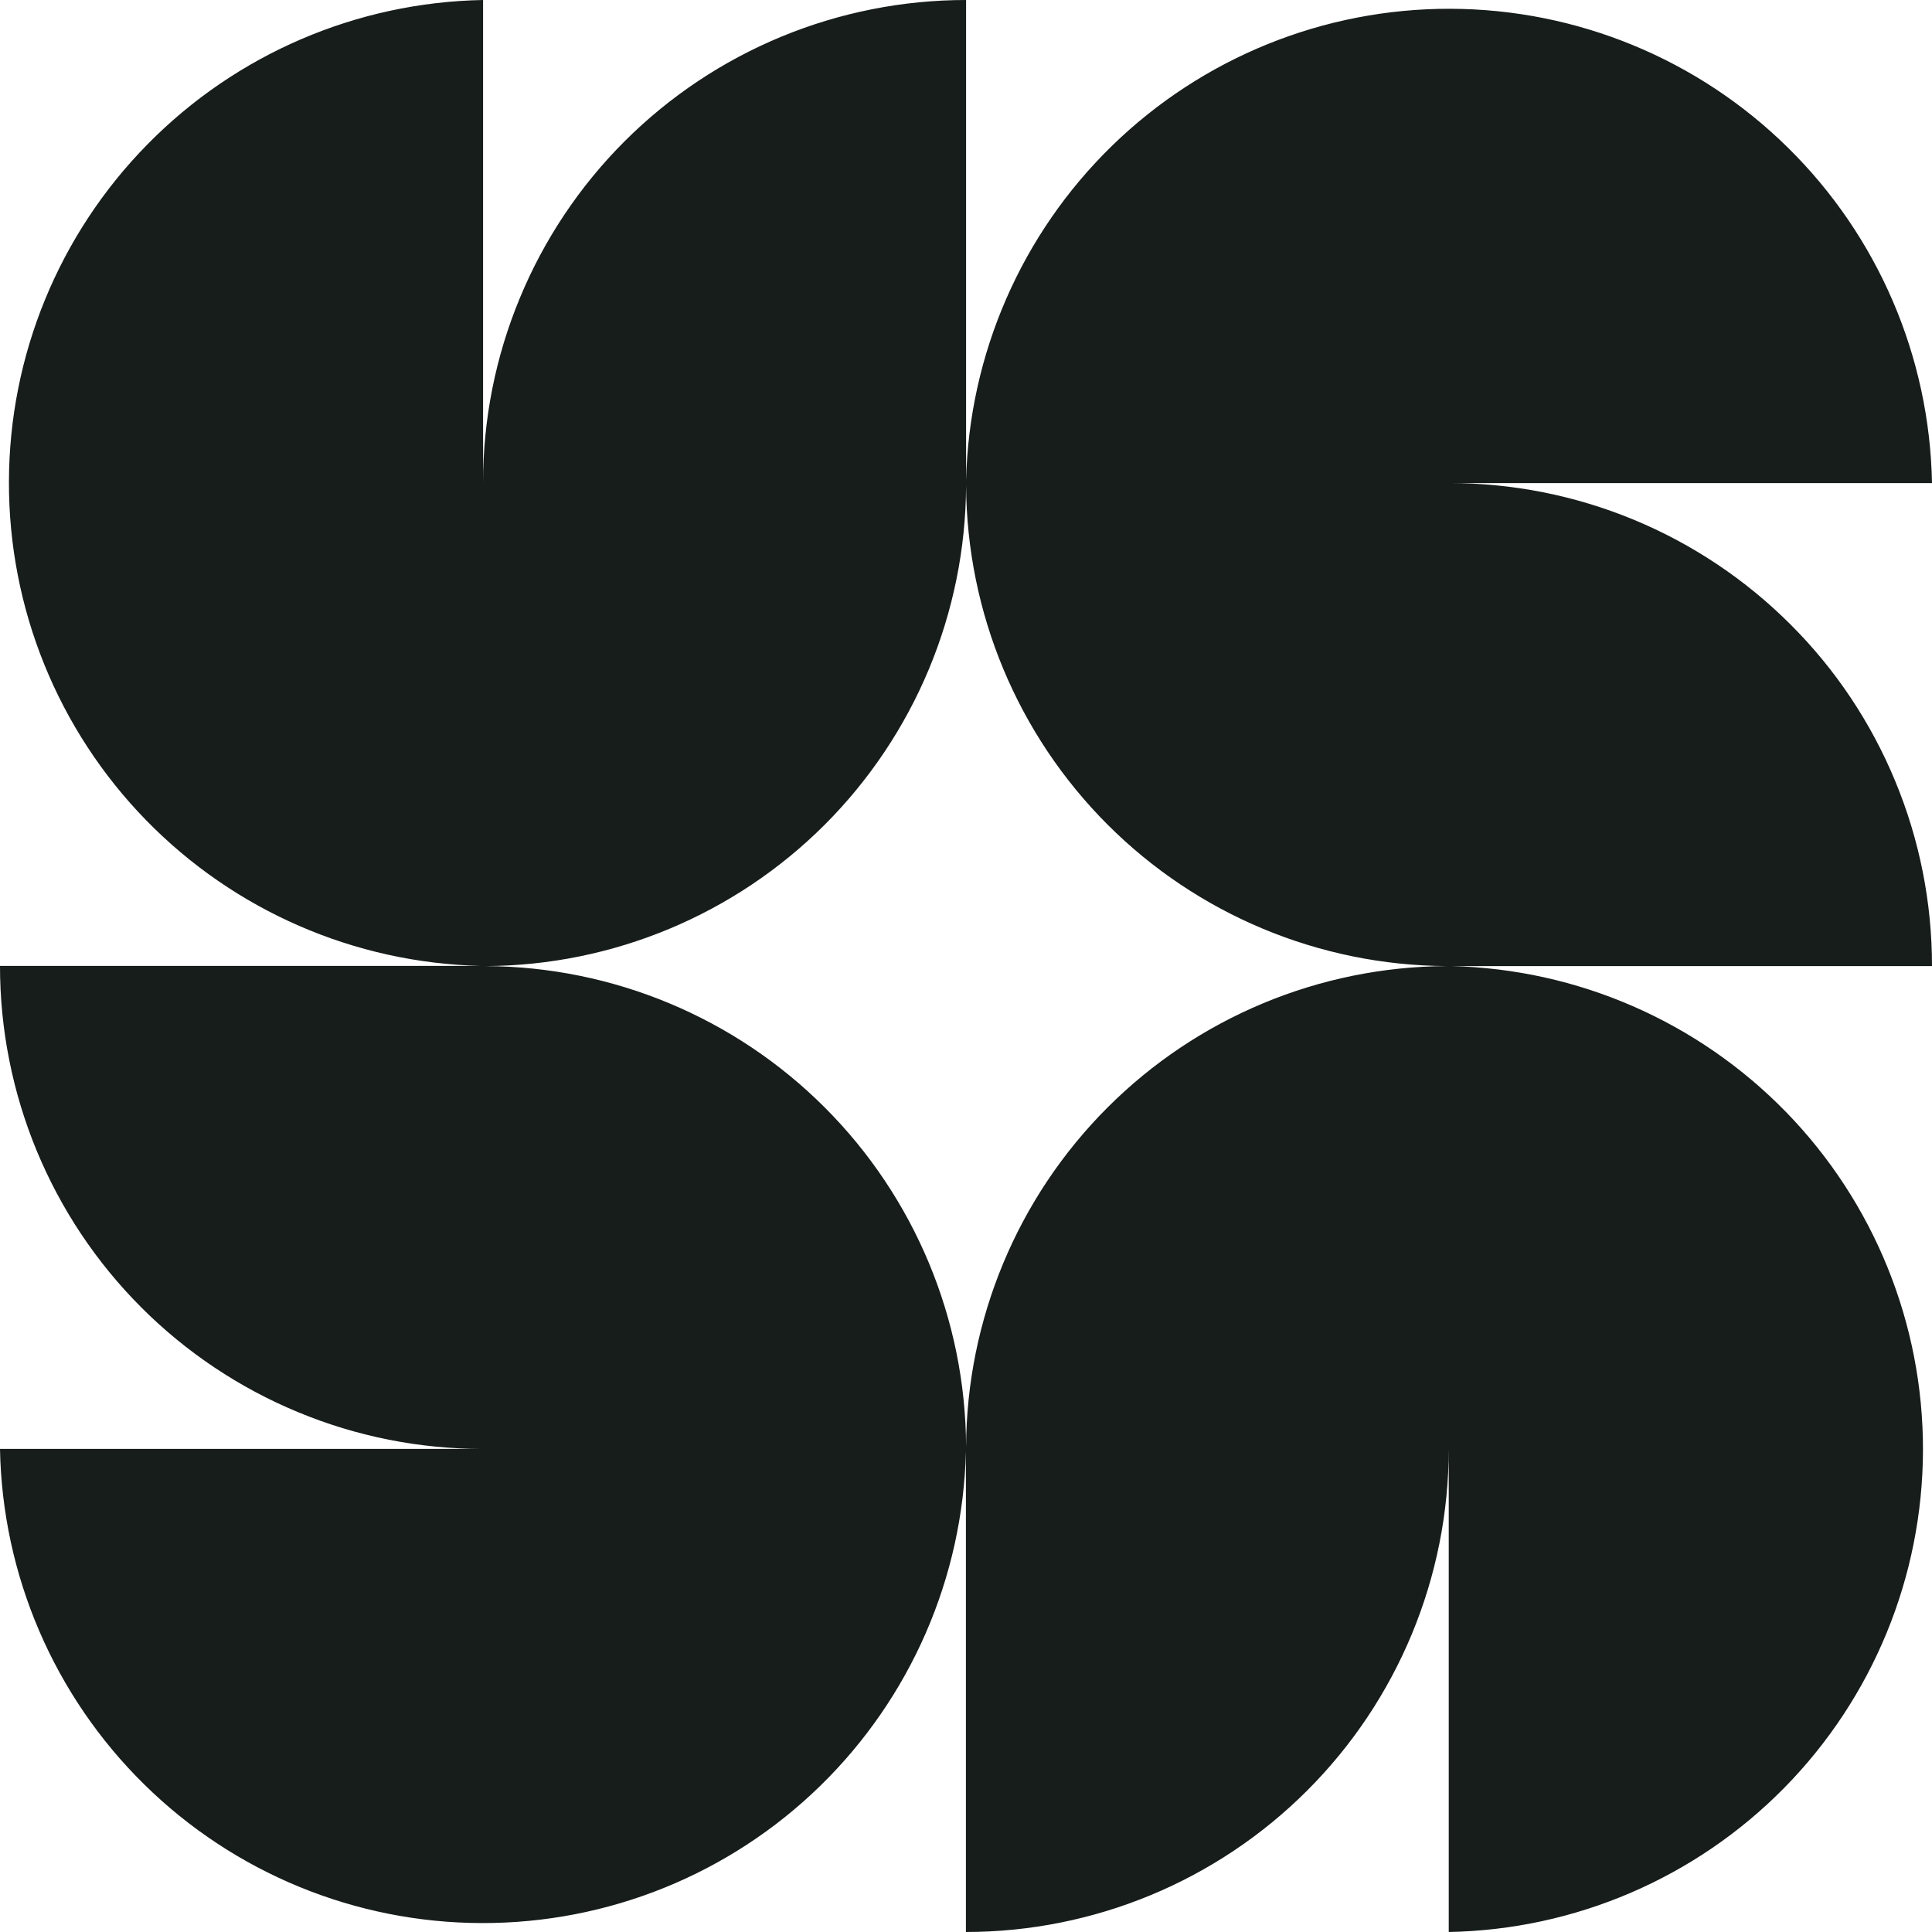
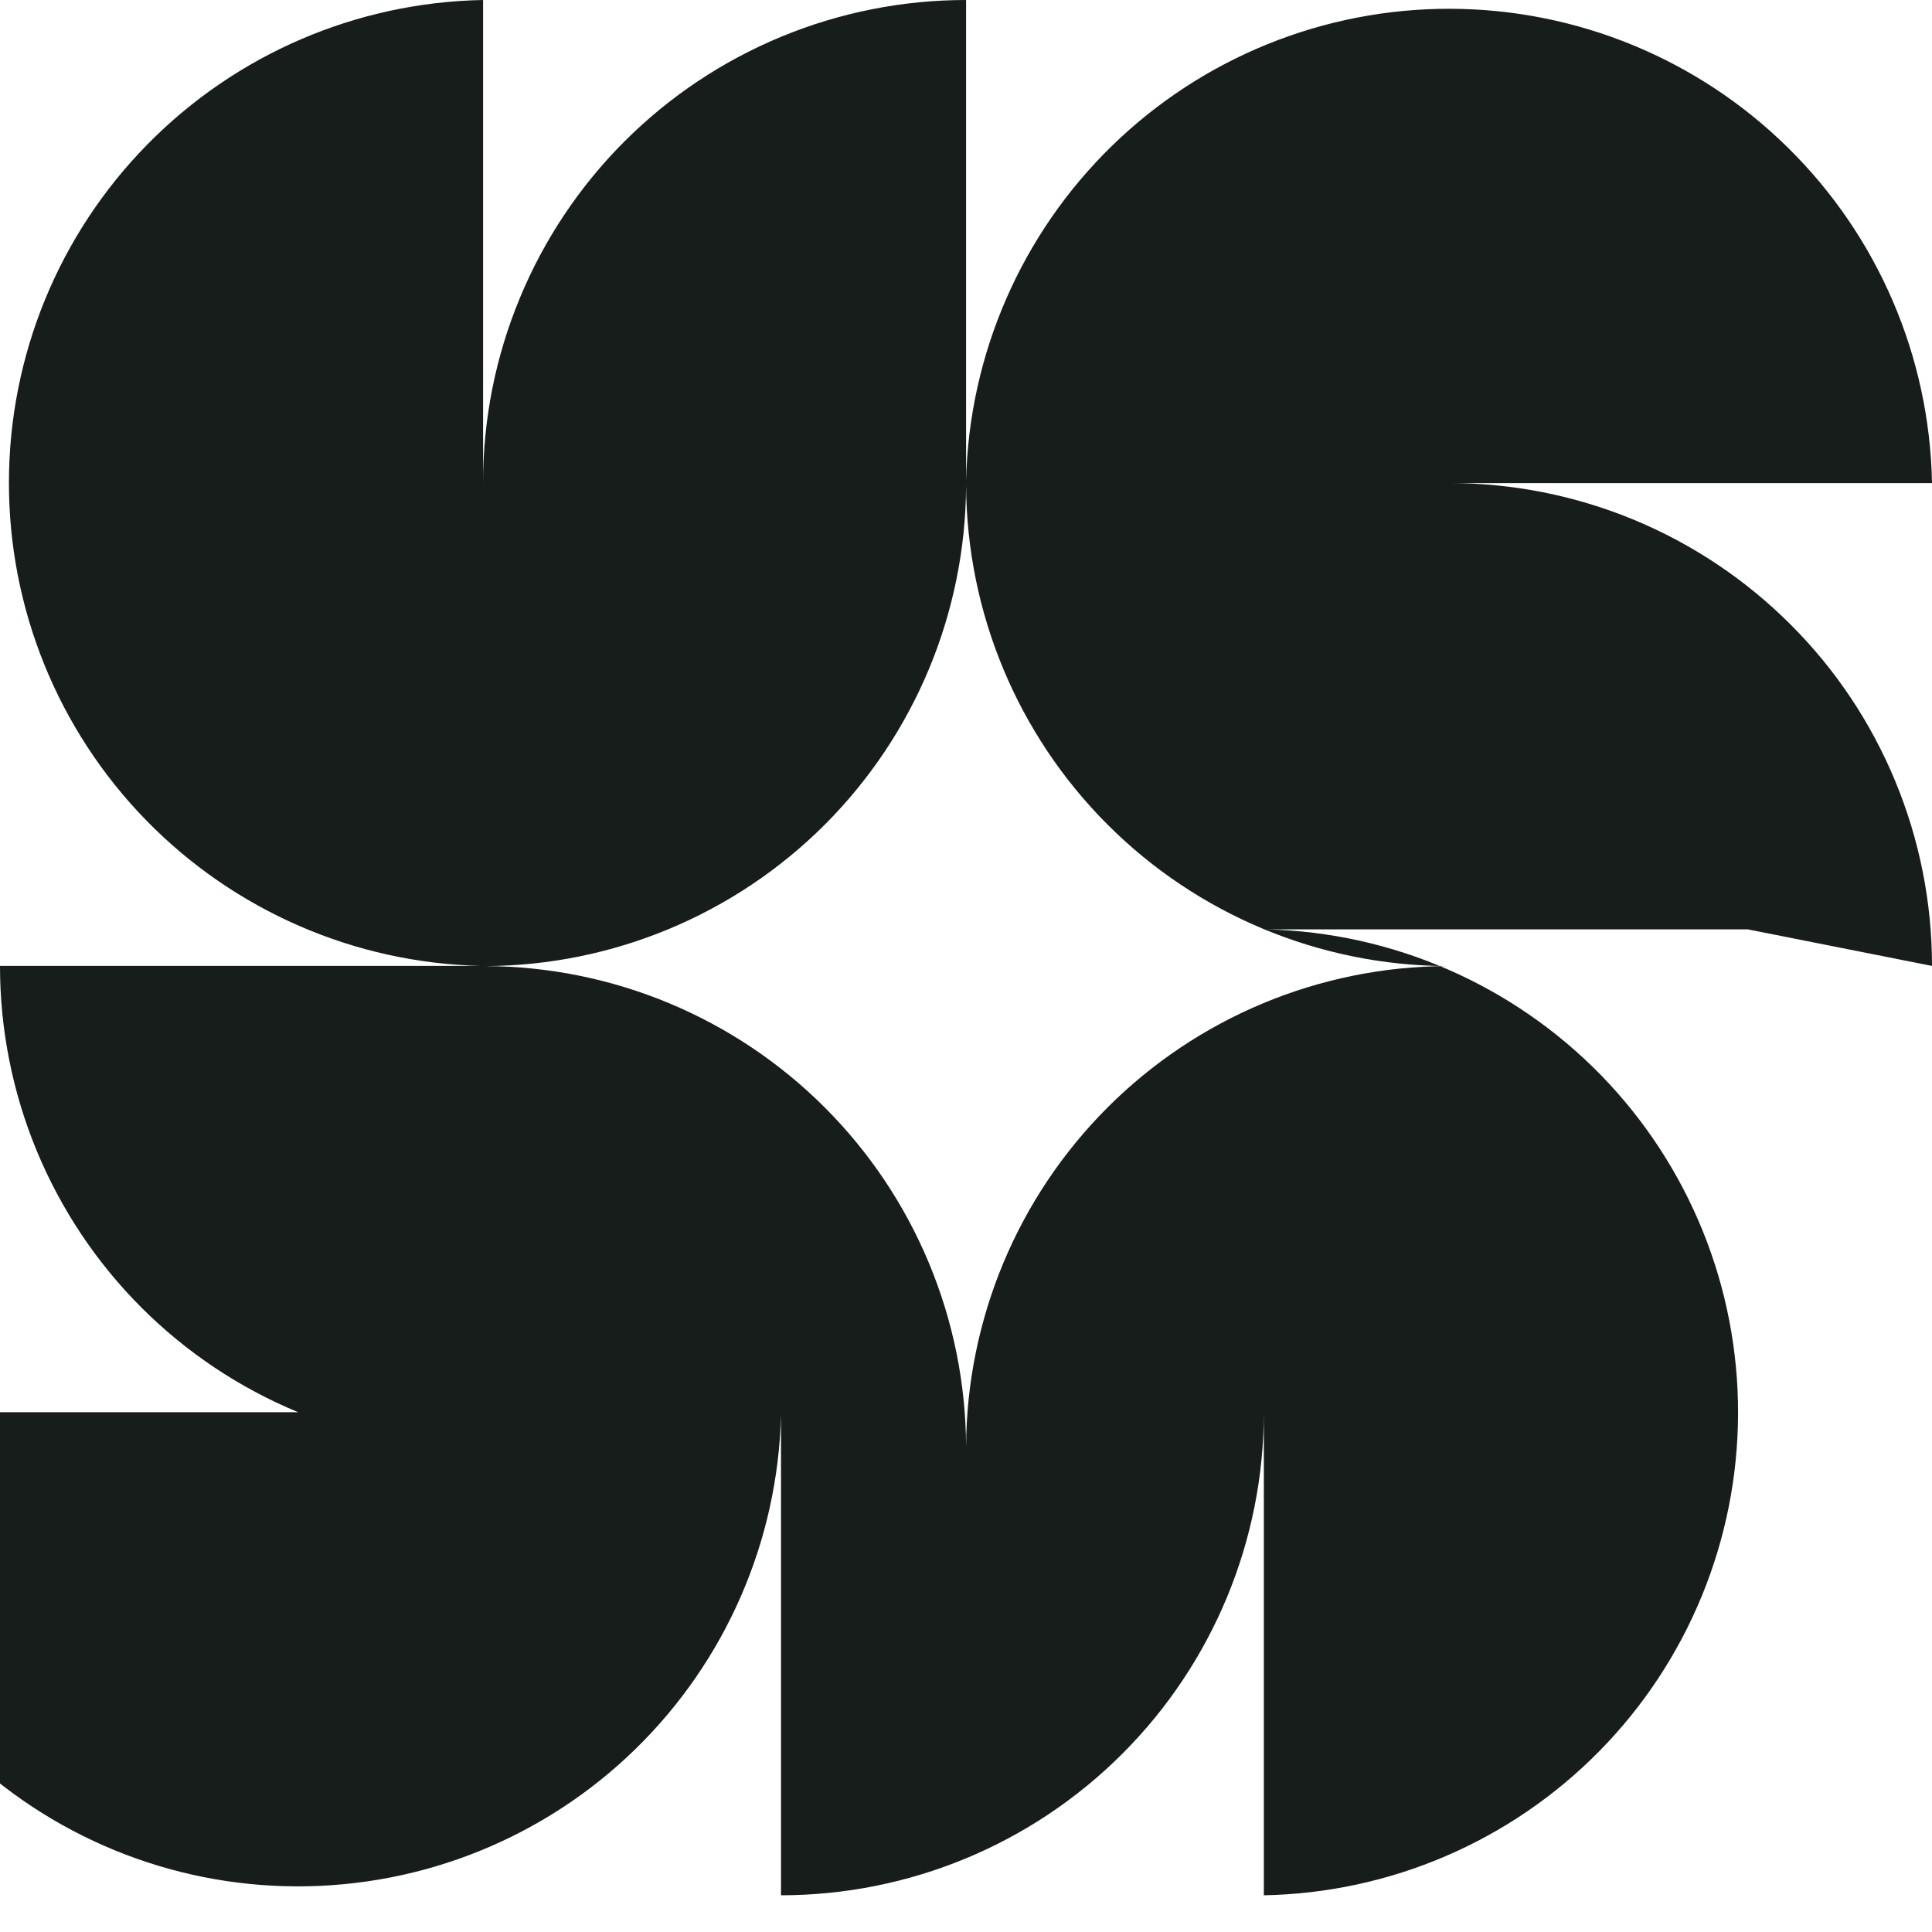
<svg xmlns="http://www.w3.org/2000/svg" width="100%" height="100%" viewBox="0 0 24 24" version="1.1" xml:space="preserve">
-   <path d="M24,11.999c0,-0.788 -0.155,-1.568 -0.457,-2.296c-0.301,-0.728 -0.743,-1.39 -1.301,-1.946c-0.557,-0.557 -1.218,-0.999 -1.947,-1.301c-0.728,-0.301 -1.508,-0.456 -2.296,-0.455l6.001,-0c-0.029,-1.57 -0.671,-3.066 -1.79,-4.167c-1.118,-1.102 -2.624,-1.721 -4.194,-1.725c-1.57,-0.004 -3.079,0.607 -4.203,1.703c-1.124,1.095 -1.775,2.588 -1.812,4.157l0,-5.969c-0.788,-0 -1.568,0.155 -2.296,0.456c-0.729,0.302 -1.39,0.743 -1.948,1.301c-0.557,0.557 -0.999,1.219 -1.3,1.947c-0.302,0.728 -0.457,1.509 -0.456,2.297l-0,-6.001c-1.57,0.029 -3.066,0.672 -4.167,1.791c-1.101,1.118 -1.72,2.624 -1.723,4.194c-0.004,1.57 0.607,3.079 1.703,4.203c1.096,1.124 2.588,1.774 4.158,1.811l-5.972,-0c-0,0.788 0.155,1.568 0.456,2.296c0.302,0.729 0.743,1.39 1.301,1.948c0.557,0.557 1.219,0.999 1.947,1.3c0.728,0.302 1.509,0.457 2.297,0.456l-6.001,0c0.029,1.57 0.672,3.066 1.791,4.167c1.118,1.101 2.624,1.72 4.194,1.723c1.57,0.004 3.079,-0.607 4.203,-1.703c1.124,-1.096 1.774,-2.588 1.811,-4.158l-0,5.972c1.591,-0.001 3.116,-0.633 4.241,-1.759c1.125,-1.125 1.757,-2.651 1.757,-4.242l-0,6.001c1.569,-0.029 3.065,-0.671 4.167,-1.79c1.101,-1.118 1.72,-2.624 1.724,-4.194c0.004,-1.57 -0.607,-3.079 -1.702,-4.203c-1.096,-1.124 -2.588,-1.775 -4.158,-1.812l5.969,0l0.003,-0.002Zm-11.999,5.971c-0.007,-1.581 -0.638,-3.095 -1.756,-4.213c-1.118,-1.118 -2.632,-1.749 -4.213,-1.756c1.581,-0.007 3.095,-0.639 4.213,-1.756c1.117,-1.118 1.749,-2.632 1.756,-4.213c0.009,1.581 0.64,3.094 1.758,4.212c1.117,1.117 2.631,1.749 4.211,1.757c-1.58,0.008 -3.094,0.639 -4.212,1.757c-1.118,1.118 -1.749,2.632 -1.757,4.212Z" fill="#171D1A" />
+   <path d="M24,11.999c0,-0.788 -0.155,-1.568 -0.457,-2.296c-0.301,-0.728 -0.743,-1.39 -1.301,-1.946c-0.557,-0.557 -1.218,-0.999 -1.947,-1.301c-0.728,-0.301 -1.508,-0.456 -2.296,-0.455l6.001,-0c-0.029,-1.57 -0.671,-3.066 -1.79,-4.167c-1.118,-1.102 -2.624,-1.721 -4.194,-1.725c-1.57,-0.004 -3.079,0.607 -4.203,1.703c-1.124,1.095 -1.775,2.588 -1.812,4.157l0,-5.969c-0.788,-0 -1.568,0.155 -2.296,0.456c-0.729,0.302 -1.39,0.743 -1.948,1.301c-0.557,0.557 -0.999,1.219 -1.3,1.947c-0.302,0.728 -0.457,1.509 -0.456,2.297l-0,-6.001c-1.57,0.029 -3.066,0.672 -4.167,1.791c-1.101,1.118 -1.72,2.624 -1.723,4.194c-0.004,1.57 0.607,3.079 1.703,4.203c1.096,1.124 2.588,1.774 4.158,1.811l-5.972,-0c-0,0.788 0.155,1.568 0.456,2.296c0.302,0.729 0.743,1.39 1.301,1.948c0.557,0.557 1.219,0.999 1.947,1.3l-6.001,0c0.029,1.57 0.672,3.066 1.791,4.167c1.118,1.101 2.624,1.72 4.194,1.723c1.57,0.004 3.079,-0.607 4.203,-1.703c1.124,-1.096 1.774,-2.588 1.811,-4.158l-0,5.972c1.591,-0.001 3.116,-0.633 4.241,-1.759c1.125,-1.125 1.757,-2.651 1.757,-4.242l-0,6.001c1.569,-0.029 3.065,-0.671 4.167,-1.79c1.101,-1.118 1.72,-2.624 1.724,-4.194c0.004,-1.57 -0.607,-3.079 -1.702,-4.203c-1.096,-1.124 -2.588,-1.775 -4.158,-1.812l5.969,0l0.003,-0.002Zm-11.999,5.971c-0.007,-1.581 -0.638,-3.095 -1.756,-4.213c-1.118,-1.118 -2.632,-1.749 -4.213,-1.756c1.581,-0.007 3.095,-0.639 4.213,-1.756c1.117,-1.118 1.749,-2.632 1.756,-4.213c0.009,1.581 0.64,3.094 1.758,4.212c1.117,1.117 2.631,1.749 4.211,1.757c-1.58,0.008 -3.094,0.639 -4.212,1.757c-1.118,1.118 -1.749,2.632 -1.757,4.212Z" fill="#171D1A" />
</svg>